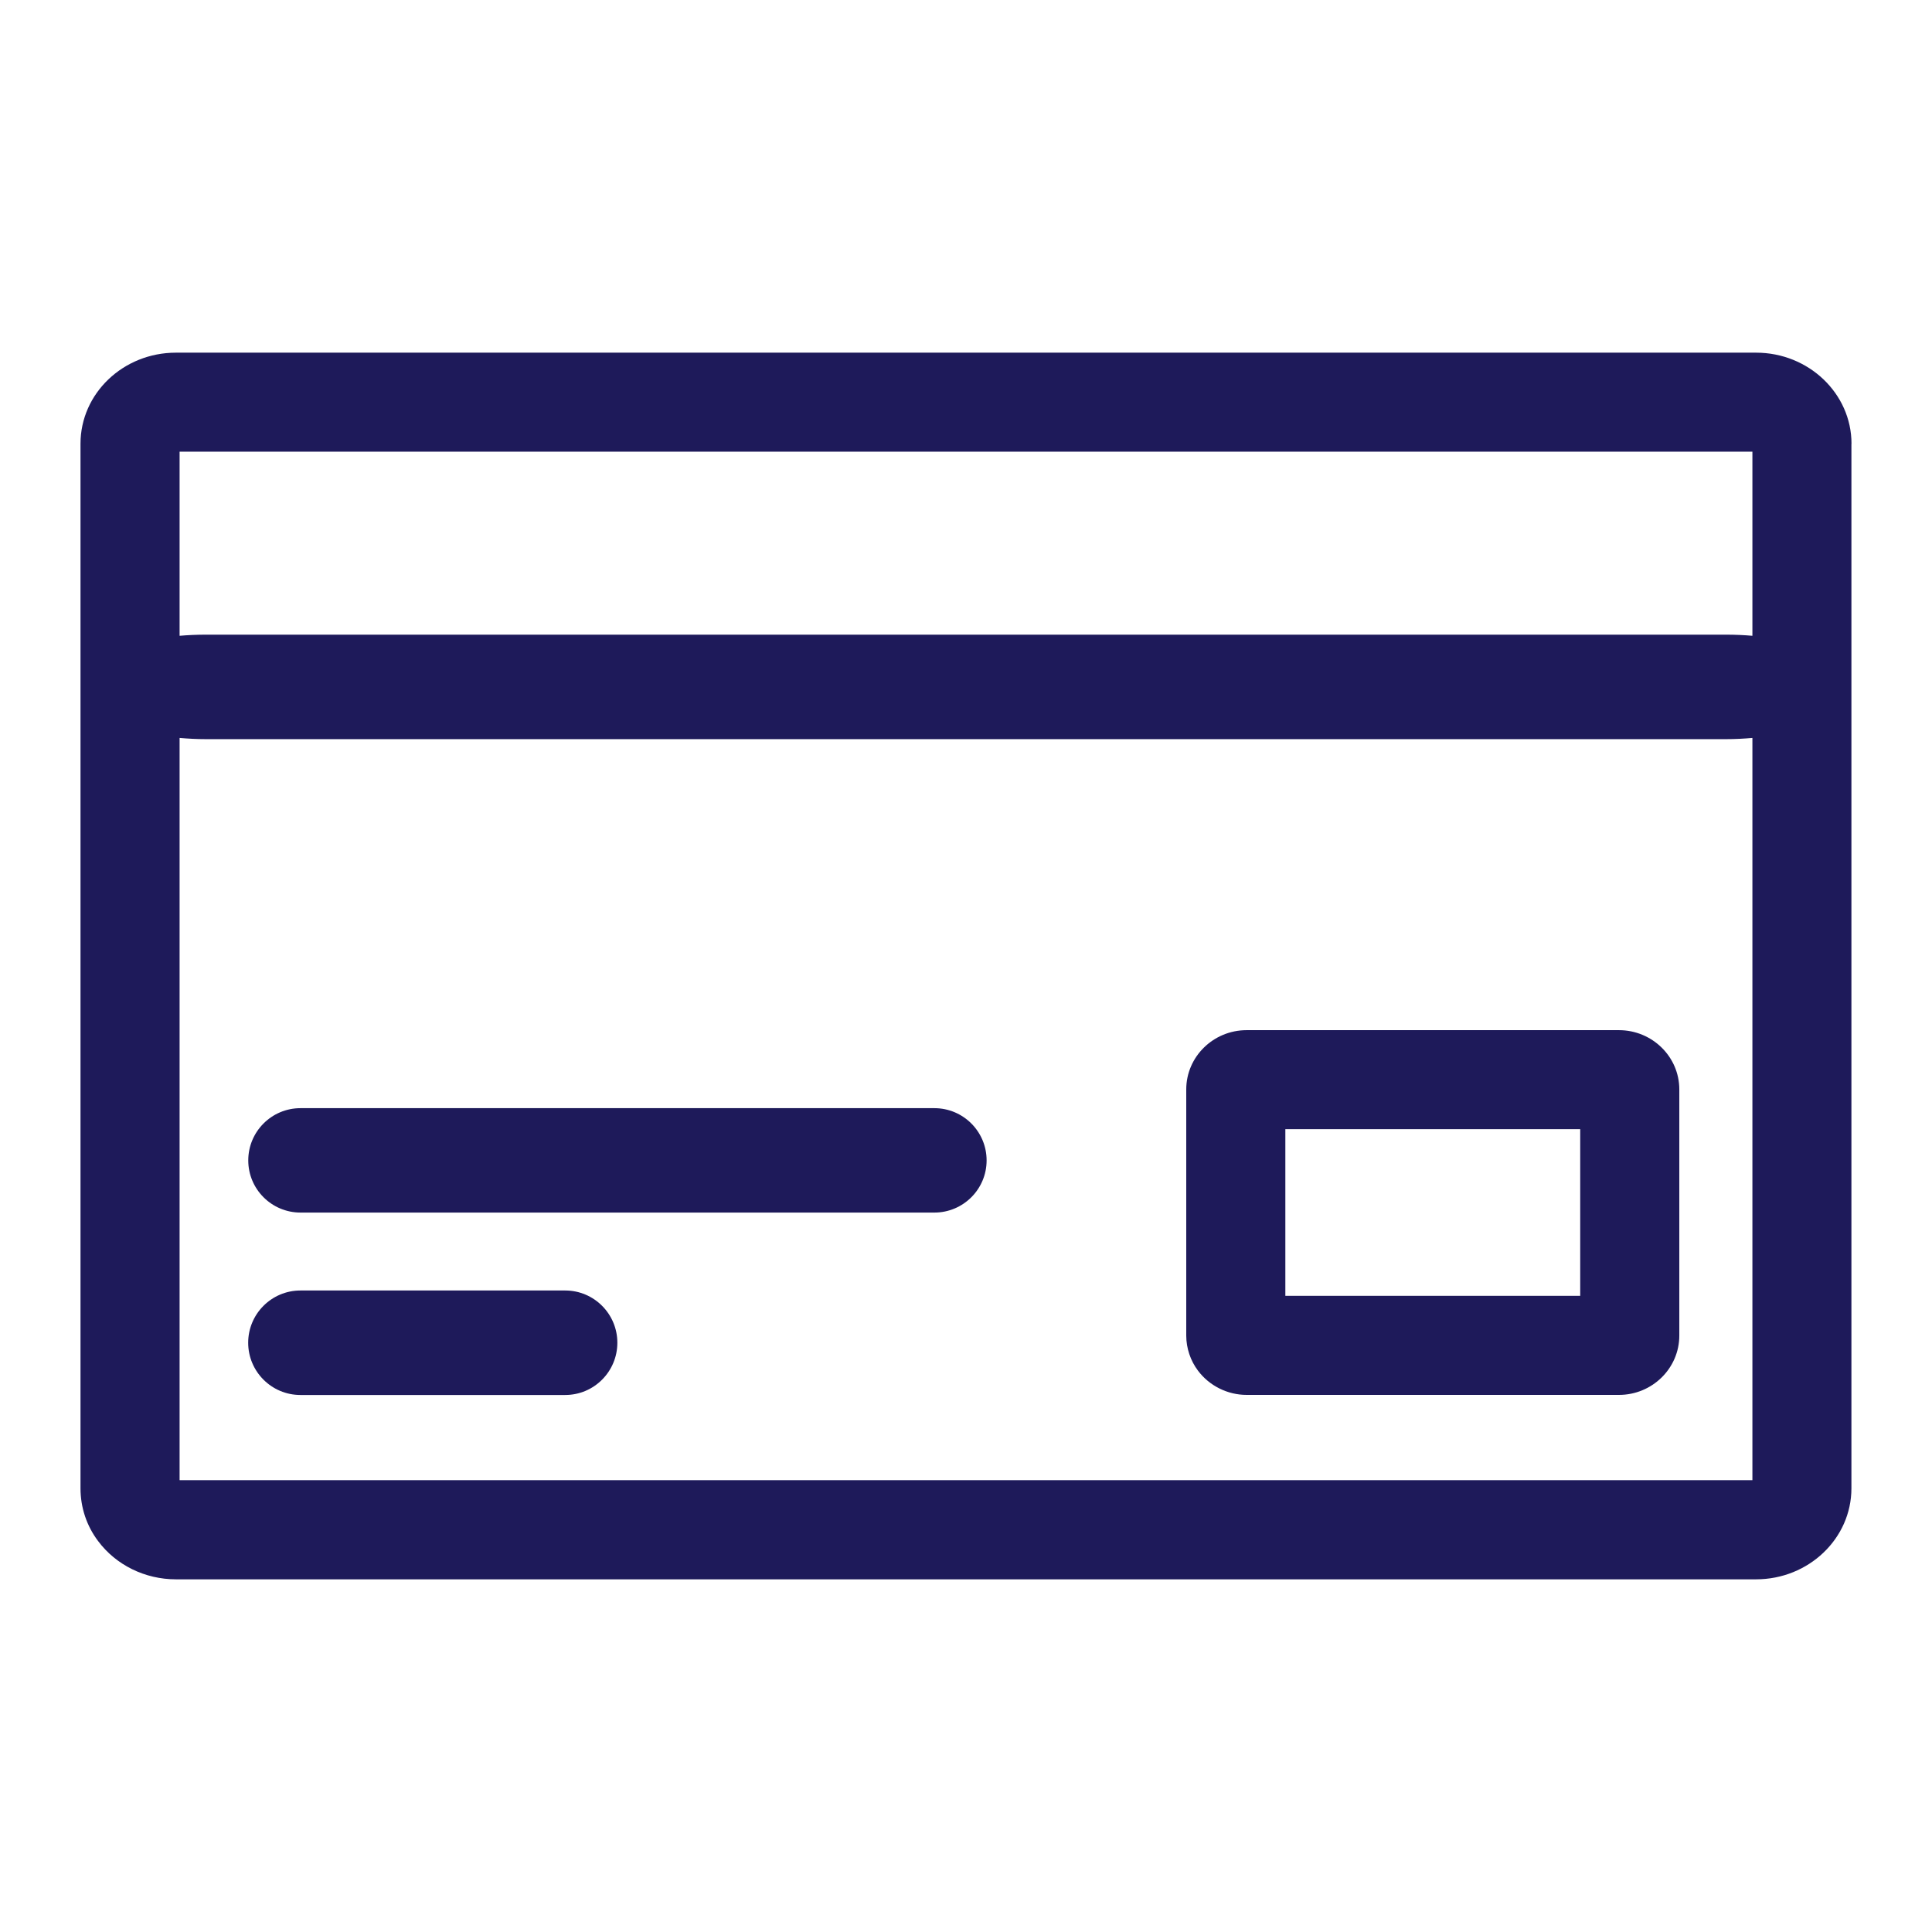
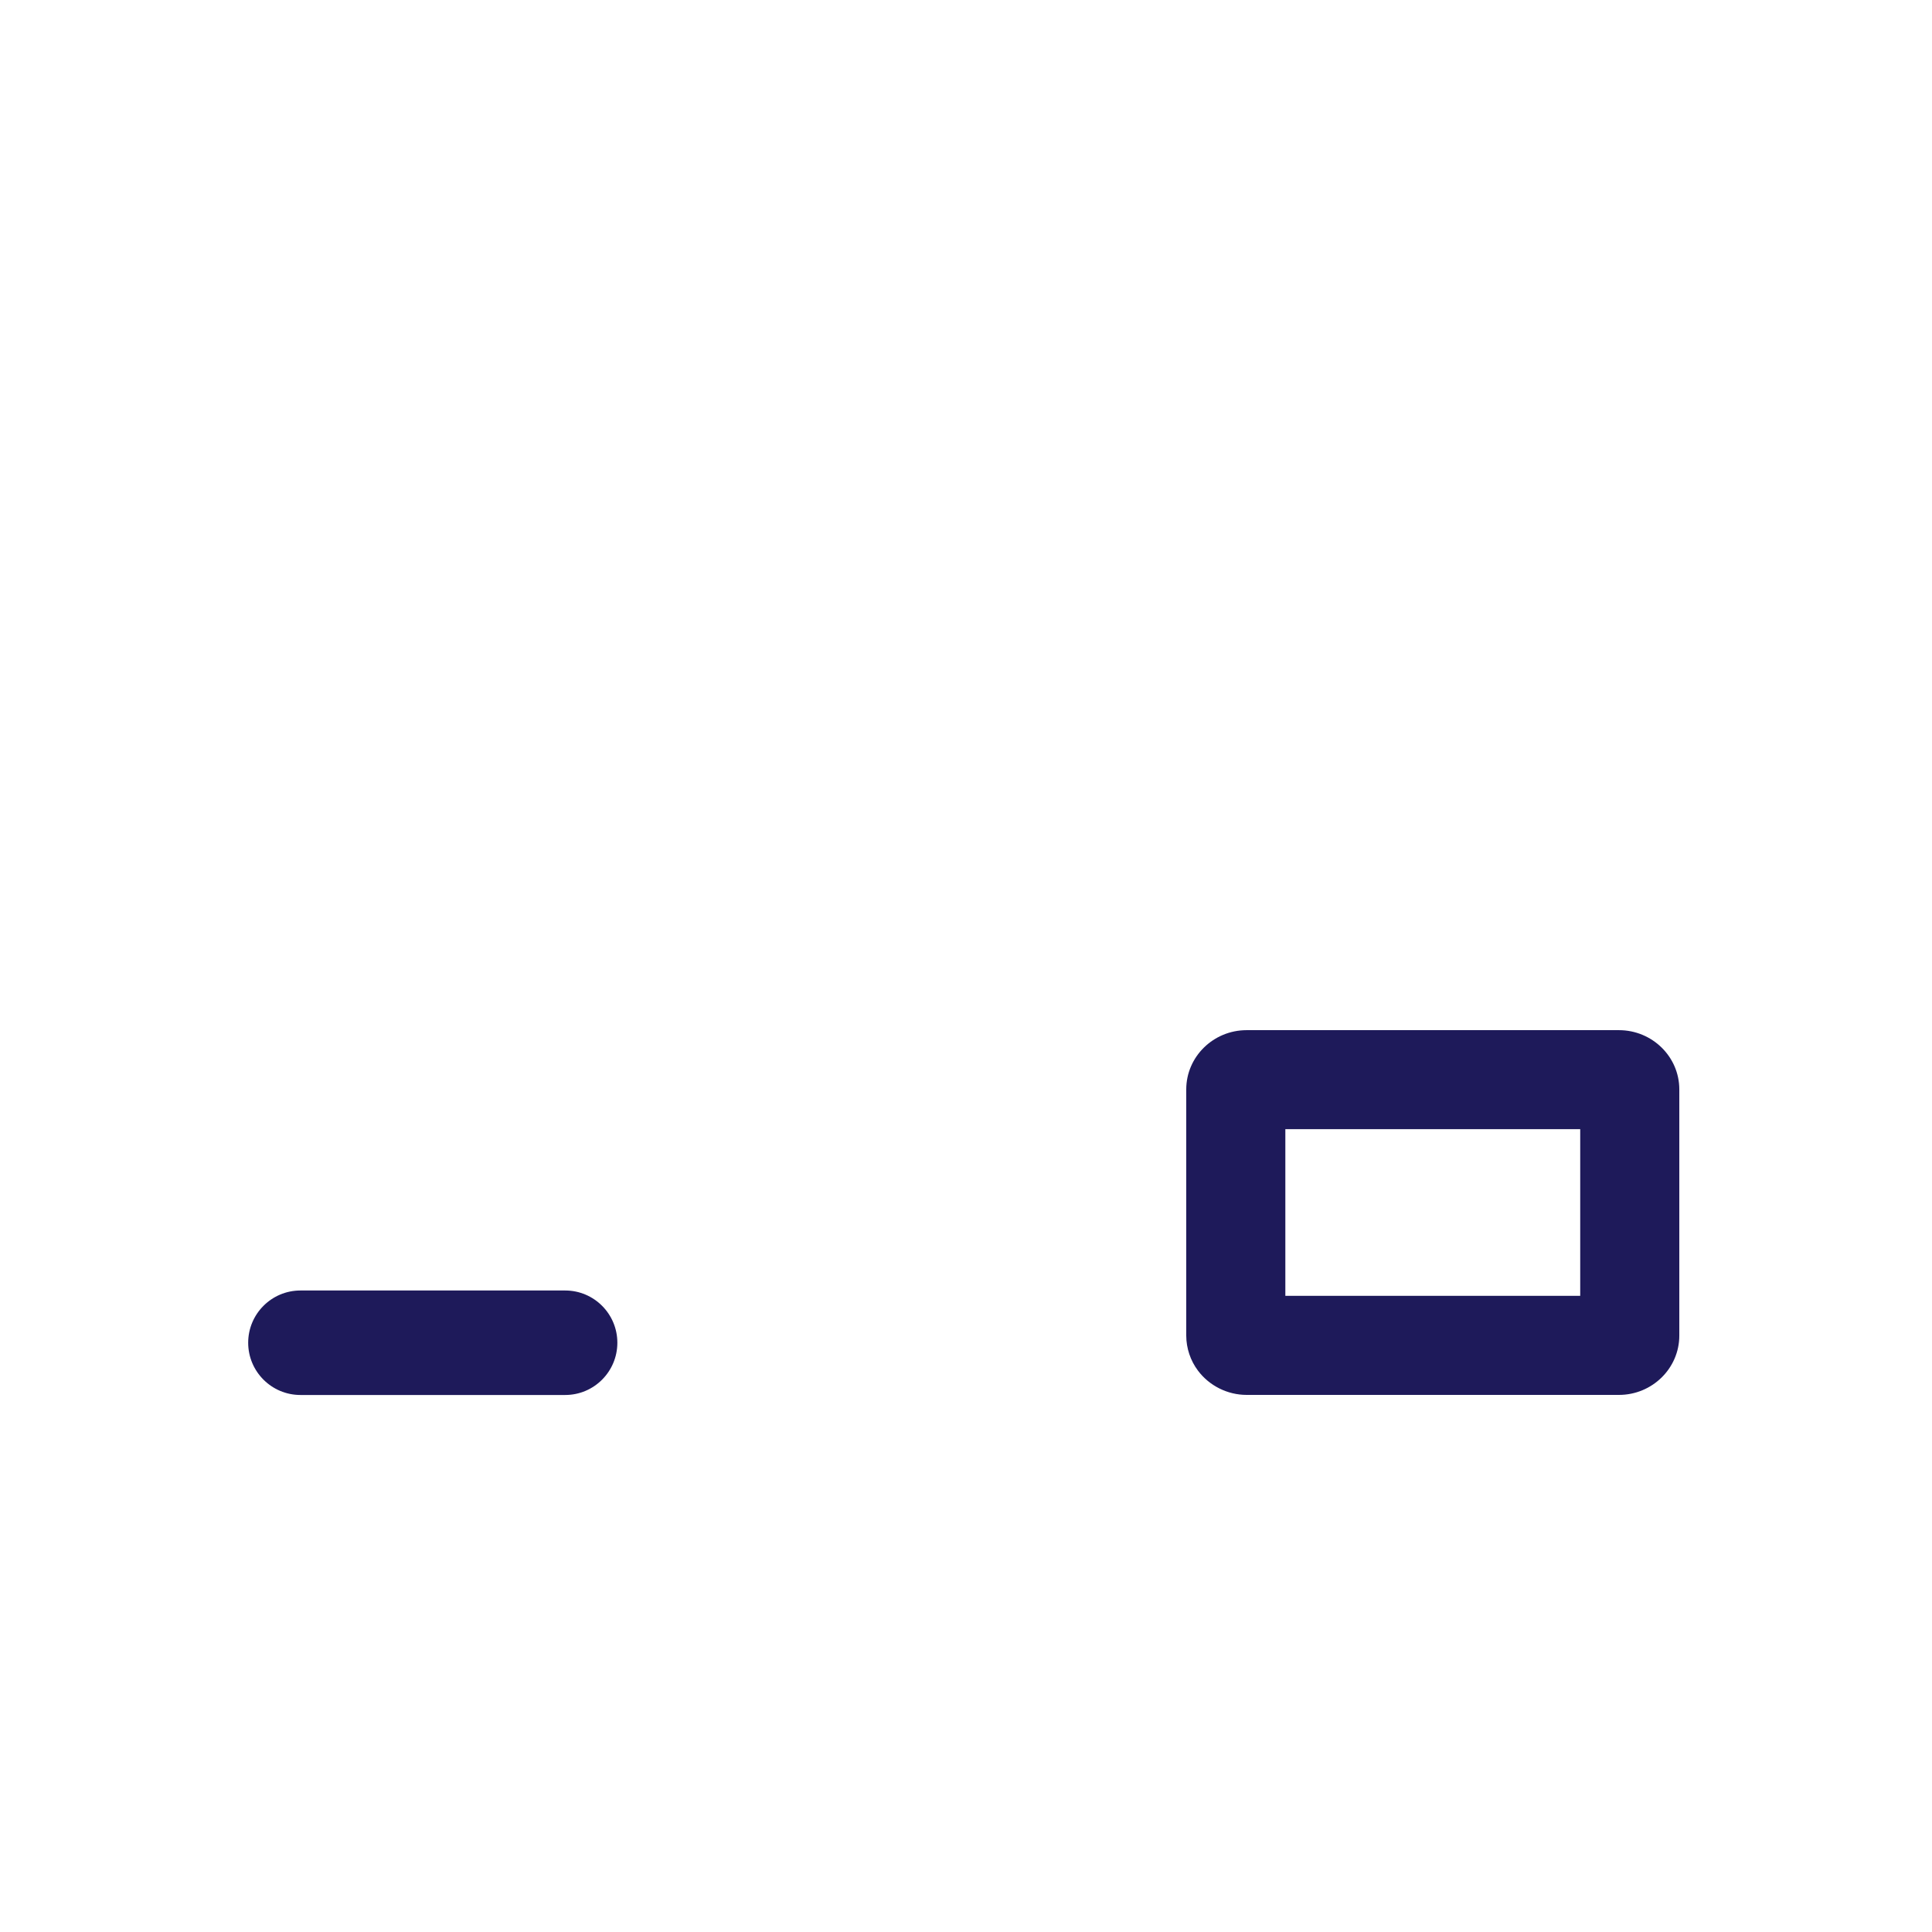
<svg xmlns="http://www.w3.org/2000/svg" width="24" height="24" viewBox="0 0 24 24" fill="none">
-   <path d="M23 5.512C23 4.889 22.468 4.381 21.815 4.381H2.185C1.531 4.381 1 4.887 1 5.512V18.488C1 18.728 1.077 18.956 1.219 19.144C1.441 19.442 1.802 19.619 2.185 19.619H21.814C22.467 19.619 22.999 19.113 22.999 18.488V5.586C22.999 5.573 22.999 5.561 22.999 5.549C22.999 5.536 22.999 5.524 22.999 5.512H23ZM21.769 5.611V7.898C21.664 7.889 21.556 7.884 21.444 7.884H2.556C2.444 7.884 2.336 7.889 2.231 7.898V5.611H21.769ZM2.231 18.387V9.167C2.336 9.176 2.444 9.182 2.556 9.182H21.444C21.556 9.182 21.664 9.176 21.769 9.167V18.387H2.231Z" fill="#1E1A5A" />
-   <path d="M3.733 13.766C3.375 13.766 3.084 14.056 3.084 14.415C3.084 14.773 3.375 15.063 3.733 15.063H11.607C11.965 15.063 12.256 14.773 12.256 14.415C12.256 14.056 11.965 13.766 11.607 13.766H3.733Z" fill="#1E1A5A" />
  <path d="M7.021 16.031H3.732C3.374 16.031 3.083 16.322 3.083 16.68C3.083 17.038 3.374 17.329 3.732 17.329H7.021C7.379 17.329 7.669 17.038 7.669 16.68C7.669 16.322 7.379 16.031 7.021 16.031Z" fill="#1E1A5A" />
  <path d="M20.111 12.797H15.486C15.073 12.797 14.736 13.127 14.736 13.533V16.591C14.736 16.748 14.789 16.904 14.882 17.027C15.023 17.215 15.249 17.328 15.486 17.328H20.111C20.524 17.328 20.861 16.998 20.861 16.591V13.533C20.861 13.127 20.524 12.797 20.111 12.797ZM19.63 16.097H15.967V14.027H19.63V16.097Z" fill="#1E1A5A" />
</svg>